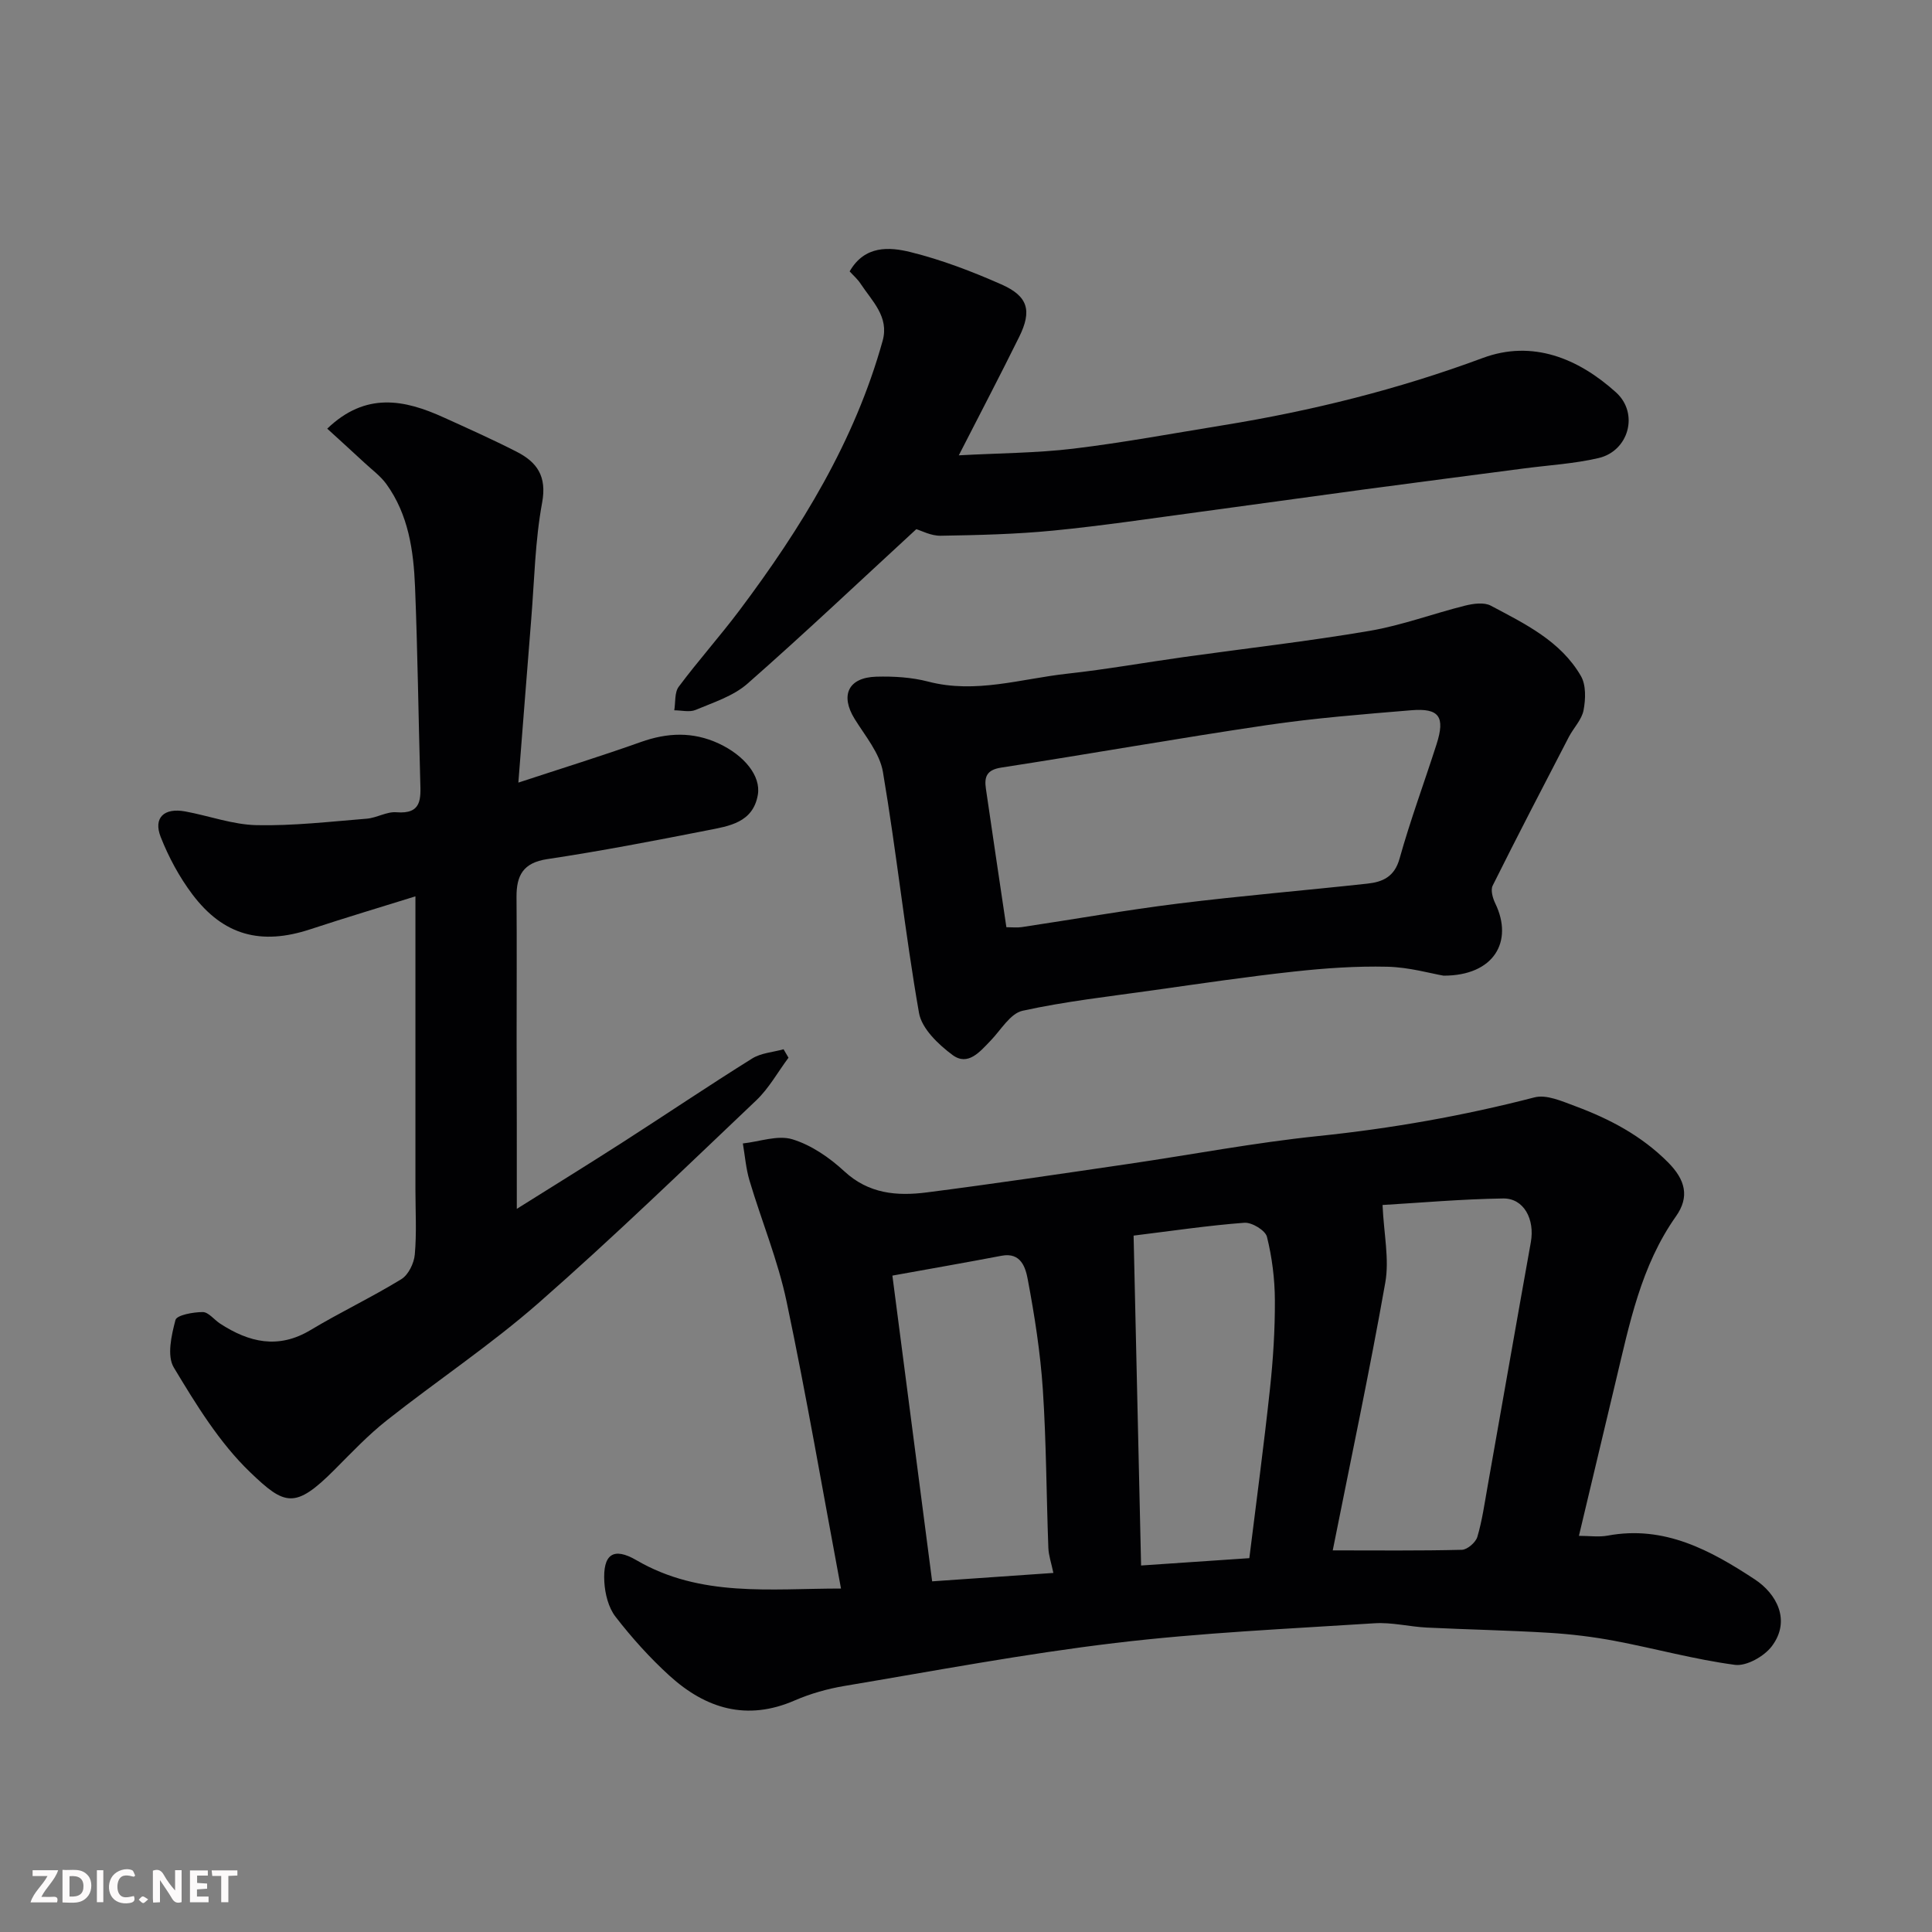
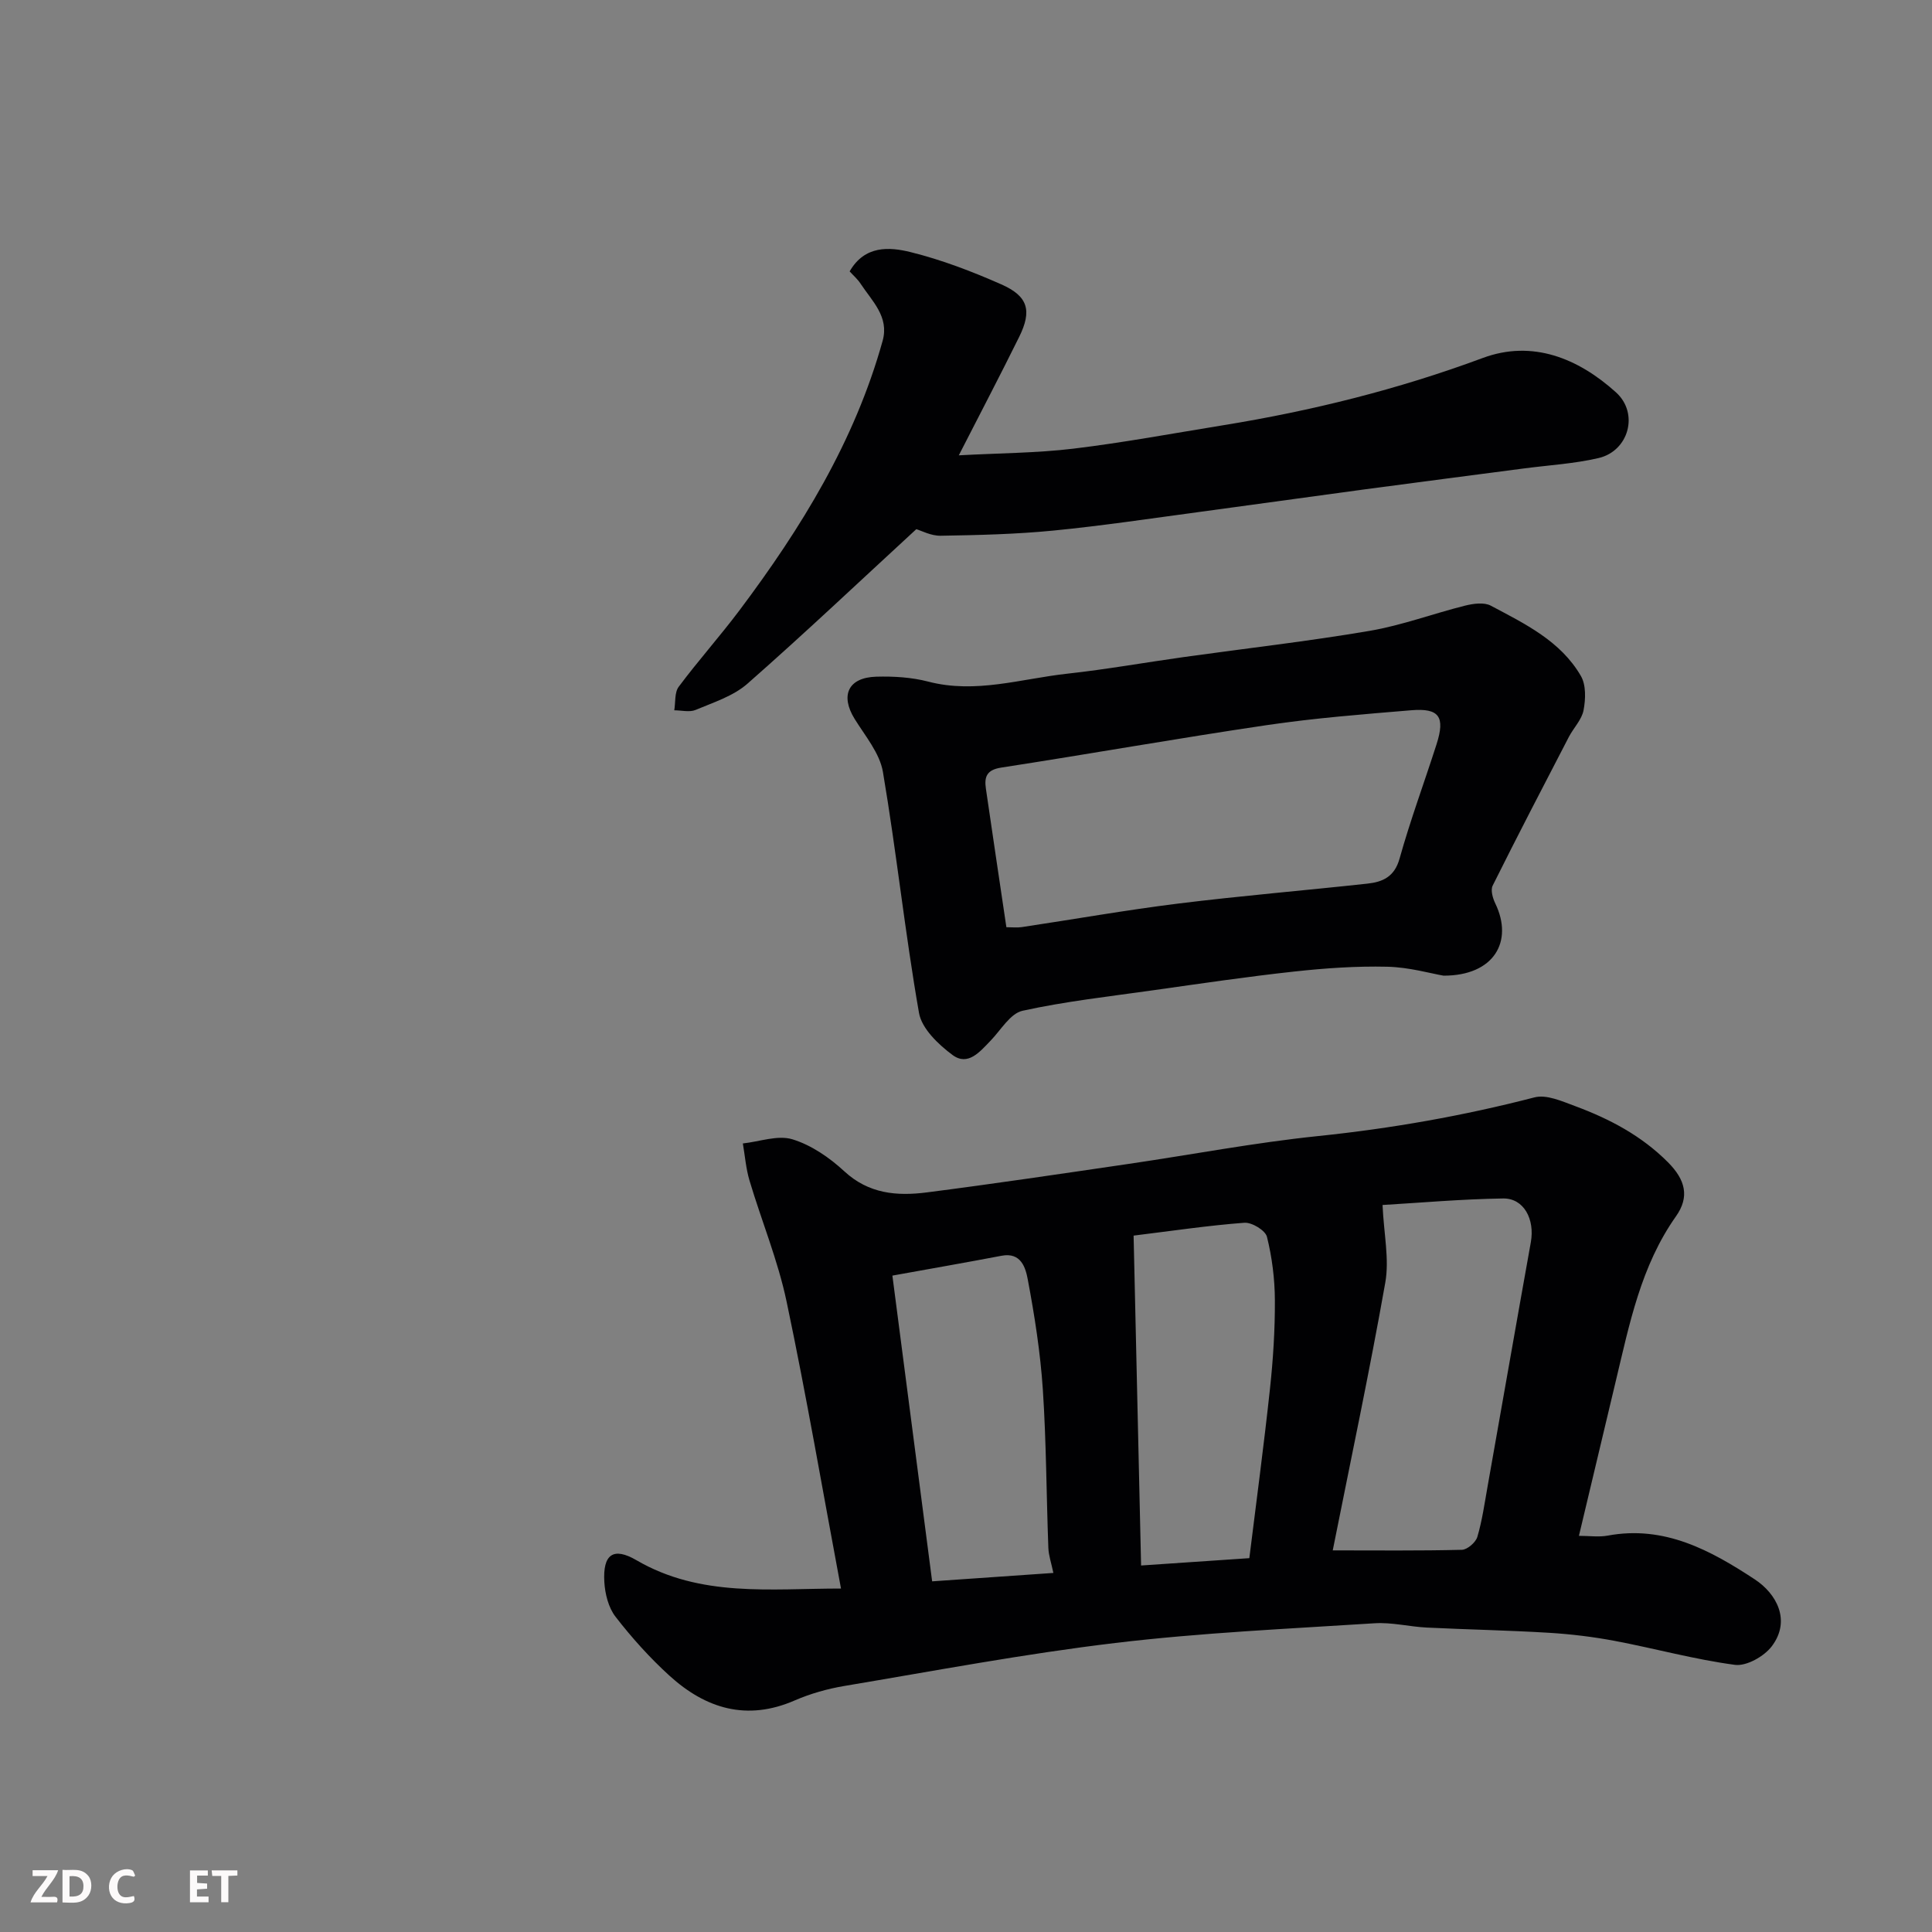
<svg xmlns="http://www.w3.org/2000/svg" enable-background="new 0 0 400 400" viewBox="0 0 400 400">
  <rect x="0" y="0" width="400" height="400" fill="#808080" stroke="none" />
  <path d="m174.12 328.89c-3.81-20.33-7.16-39.94-11.26-59.39-1.79-8.52-5.18-16.69-7.68-25.07-.74-2.48-.94-5.12-1.38-7.69 3.45-.37 7.21-1.79 10.26-.86 3.91 1.19 7.68 3.79 10.74 6.62 5.06 4.69 10.92 5.16 17.05 4.38 13.94-1.79 27.85-3.86 41.77-5.9 13.1-1.92 26.13-4.41 39.28-5.77 15.17-1.57 30.05-4.19 44.8-8.01 2.5-.65 5.74.82 8.45 1.82 7.1 2.64 13.67 6.09 19.17 11.6 3.63 3.64 4.53 7.16 1.67 11.21-7.26 10.27-9.62 22.26-12.46 34.11-2.5 10.43-4.97 20.87-7.63 32.04 2.17 0 4.13.29 5.97-.05 11.72-2.18 21.3 3.05 30.45 9.07 4.46 2.93 7.55 8.48 3.52 13.83-1.58 2.1-5.24 4.17-7.63 3.86-8.37-1.11-16.57-3.39-24.89-4.96-4.49-.85-9.08-1.4-13.64-1.68-8.42-.51-16.86-.67-25.29-1.08-3.61-.18-7.23-1.12-10.8-.89-17.91 1.15-35.88 1.95-53.68 4.08-18.79 2.24-37.42 5.77-56.09 8.9-3.51.59-7.04 1.59-10.29 3-9.92 4.32-18.43 1.69-25.93-5.13-4.07-3.7-7.8-7.86-11.17-12.21-1.46-1.89-2.17-4.74-2.31-7.2-.33-5.71 1.84-7.3 6.66-4.49 13.27 7.73 27.67 5.86 42.34 5.86zm101.81-7.9c9.16 0 17.95.1 26.74-.12 1.13-.03 2.86-1.53 3.2-2.68 1.01-3.42 1.5-6.99 2.13-10.51 2.99-16.83 5.92-33.66 8.94-50.48.86-4.76-1.44-9.14-5.74-9.07-8.65.13-17.29.9-24.96 1.35.27 6 1.43 11.21.57 16.06-3.25 18.39-7.14 36.67-10.88 55.45zm-41.23-65.17c.53 23.36 1.04 45.69 1.55 68.3 7.41-.5 14.31-.97 22.41-1.52 1.43-11.55 3.01-23.31 4.28-35.12.65-6.06 1.04-12.19 1.01-18.28-.02-4.39-.58-8.87-1.64-13.13-.33-1.33-3.13-3.03-4.68-2.91-7.46.56-14.88 1.67-22.93 2.66zm-16.61 69.84c-.42-2.03-.98-3.6-1.04-5.19-.41-10.92-.42-21.87-1.14-32.76-.51-7.64-1.7-15.27-3.12-22.8-.44-2.36-1.35-5.7-5.42-4.92-7.45 1.42-14.93 2.72-22.61 4.11 2.82 21.67 5.53 42.54 8.23 63.3 8.55-.6 16.56-1.15 25.1-1.74z" fill="#010103" />
-   <path d="m107 250.28c7.78-4.88 14.94-9.3 22.02-13.85 8.92-5.73 17.72-11.67 26.71-17.28 1.84-1.15 4.32-1.3 6.5-1.91.34.58.68 1.17 1.02 1.75-2.21 2.96-4.04 6.32-6.68 8.83-14.88 14.13-29.64 28.42-45.06 41.94-9.94 8.71-21.03 16.09-31.42 24.3-3.89 3.07-7.33 6.72-10.84 10.24-8.19 8.21-10.3 7.39-17.47.5-6.37-6.12-11.19-14.02-15.8-21.68-1.45-2.41-.49-6.67.35-9.83.27-1.02 3.67-1.64 5.64-1.64 1.2 0 2.37 1.59 3.6 2.39 5.99 3.89 12.04 5.35 18.73 1.33 6.15-3.69 12.67-6.78 18.79-10.53 1.47-.9 2.63-3.3 2.79-5.12.4-4.46.13-8.98.13-13.48 0-20.09 0-40.18 0-60.66-6.81 2.12-14.33 4.37-21.78 6.82-10.16 3.35-17.96 1.31-24.4-7.23-2.7-3.59-4.91-7.69-6.56-11.88-1.57-3.98.7-6.1 5.08-5.29 4.95.91 9.85 2.74 14.8 2.84 7.58.16 15.19-.73 22.78-1.34 2.08-.17 4.16-1.5 6.15-1.33 5.28.43 5.04-2.81 4.93-6.37-.38-13.43-.54-26.86-1.08-40.28-.3-7.51-1.36-14.98-5.95-21.32-1.21-1.66-2.96-2.94-4.49-4.36-2.53-2.35-5.09-4.67-7.74-7.09 7.97-7.66 15.99-6.02 24.12-2.32 5.05 2.29 10.12 4.56 15.06 7.08 4.24 2.16 6.33 5.06 5.31 10.57-1.46 7.89-1.6 16.02-2.25 24.05-.89 11-1.73 22.01-2.67 33.9 9.12-3 17.3-5.53 25.35-8.4 5.5-1.96 10.78-2.18 16.13.3 5.31 2.47 8.78 6.74 8.1 10.64-1 5.75-5.95 6.46-10.39 7.33-11.03 2.17-22.08 4.3-33.2 5.97-5.02.75-6.4 3.4-6.37 7.87.08 9.83.02 19.66.02 29.49.04 11.35.04 22.68.04 35.05z" fill="#010103" />
  <path d="m298.87 202c-2.64-.45-7.13-1.75-11.66-1.85-6.41-.15-12.88.3-19.27 1-9.75 1.06-19.45 2.5-29.16 3.87-9.05 1.28-18.17 2.29-27.08 4.25-2.53.56-4.47 3.97-6.58 6.16-2.22 2.29-4.69 5.37-7.9 3-2.93-2.17-6.38-5.46-6.95-8.71-2.9-16.56-4.66-33.32-7.47-49.9-.66-3.89-3.67-7.44-5.86-10.98-3.01-4.87-1.34-8.57 4.48-8.74 3.58-.1 7.31.12 10.76 1.02 9.82 2.56 19.23-.59 28.78-1.64 8.11-.89 16.17-2.33 24.26-3.46 12.79-1.79 25.64-3.24 38.36-5.41 6.68-1.14 13.14-3.57 19.75-5.22 1.7-.42 3.93-.74 5.33.01 7.05 3.75 14.45 7.3 18.65 14.56 1.09 1.88.98 4.8.55 7.08-.37 1.96-2.06 3.65-3.04 5.52-5.31 10.24-10.64 20.48-15.78 30.8-.46.92.01 2.59.54 3.68 3.82 7.89-.28 14.98-10.71 14.96zm-90.51-10.03c1.21 0 2.21.12 3.17-.02 10.81-1.62 21.58-3.53 32.43-4.88 13.01-1.61 26.08-2.7 39.11-4.12 3.16-.34 5.63-1.38 6.69-5.17 2.23-7.97 5.12-15.76 7.65-23.65 1.84-5.73.59-7.56-5.22-7.08-9.96.83-19.95 1.61-29.84 3.07-18.38 2.71-36.69 5.97-55.05 8.8-3.03.47-3.54 1.91-3.18 4.37 1.36 9.36 2.76 18.71 4.24 28.68z" fill="#010103" />
  <path d="m175.91 56.19c3.11-5.42 8.2-5.09 12.63-3.99 6.42 1.59 12.71 4 18.78 6.68 5.55 2.45 6.37 5.44 3.69 10.87-3.89 7.88-7.97 15.66-12.5 24.52 8.44-.46 16.14-.47 23.72-1.38 10.37-1.25 20.65-3.17 30.97-4.84 18.36-2.98 36.28-7.43 53.78-13.93 10.28-3.82 19.76.05 27.59 7.11 4.82 4.35 2.65 12.16-3.62 13.61-5.07 1.18-10.35 1.47-15.54 2.16-11.03 1.45-22.07 2.87-33.1 4.35-11.35 1.52-22.68 3.13-34.03 4.65-10.06 1.35-20.1 2.86-30.19 3.85-7.75.76-15.56.94-23.35 1.07-2 .03-4.02-1.07-5.03-1.36-11.81 10.87-23.19 21.65-34.96 31.99-2.92 2.57-7.03 3.87-10.73 5.43-1.26.53-2.94.08-4.42.08.28-1.65.03-3.7.93-4.89 4.02-5.38 8.51-10.41 12.55-15.78 12.8-17.05 23.88-35.04 29.66-55.83 1.39-4.99-2.2-8.22-4.57-11.83-.62-.95-1.51-1.71-2.26-2.54z" fill="#010103" />
  <g fill="#fcfafa">
-     <path d="m37.59 393.81c-.92.31-1.52.05-2-.78-.7-1.2-1.52-2.34-2.47-3.78v4.59c-.55.03-.95.05-1.41.07-.03-.37-.06-.64-.06-.91 0-1.91 0-3.81 0-5.7 1.13-.41 1.77-.03 2.29.91.62 1.11 1.38 2.14 2.31 3.19v-4.2h1.35v6.61z" />
    <path d="m12.94 393.88v-6.75c1.9.19 3.93-.54 5.37 1.29.8 1.01.78 2.88.03 3.97-1.37 1.97-3.4 1.51-5.4 1.49m1.45-1.22c2.04.12 2.92-.58 2.89-2.21-.03-1.51-.98-2.19-2.89-2z" />
    <path d="m11.81 393.87h-5.49c.68-2.18 2.47-3.48 3.51-5.45h-3.08v-1.21h5.29c-.71 2.13-2.44 3.48-3.47 5.51.86 0 1.63.04 2.39-.01.79-.05 1.14.21.85 1.16" />
    <path d="m39.33 393.86v-6.61h3.7v1.07h-2.22v1.52c.68.04 1.34.09 2.07.13v1.07c-.72.05-1.38.09-2.1.14v1.48h2.4v1.19h-3.84z" />
    <path d="m27.71 388.56c-1.15-.3-2.46-.61-3.1.64-.37.73-.41 1.93-.06 2.67.63 1.35 1.99.93 3.17.68.35.94-.01 1.32-.93 1.46-1.62.25-3.05-.27-3.76-1.48-.73-1.24-.6-3.03.31-4.17.88-1.11 2.71-1.7 4-1.16.32.13.44.74.65 1.12-.1.08-.19.16-.28.24" />
    <path d="m49.15 387.24v1.07c-.59.02-1.17.05-1.87.08v5.44h-1.48v-5.44h-1.85c-.05-.4-.08-.73-.13-1.15z" />
-     <path d="m20.06 387.21h1.33v6.62h-1.33z" />
-     <path d="m30.68 393.25c-.49.38-.8.79-1.05.76-.32-.05-.6-.45-.9-.7.26-.24.51-.64.8-.67.29-.04.62.3 1.15.61" />
  </g>
</svg>